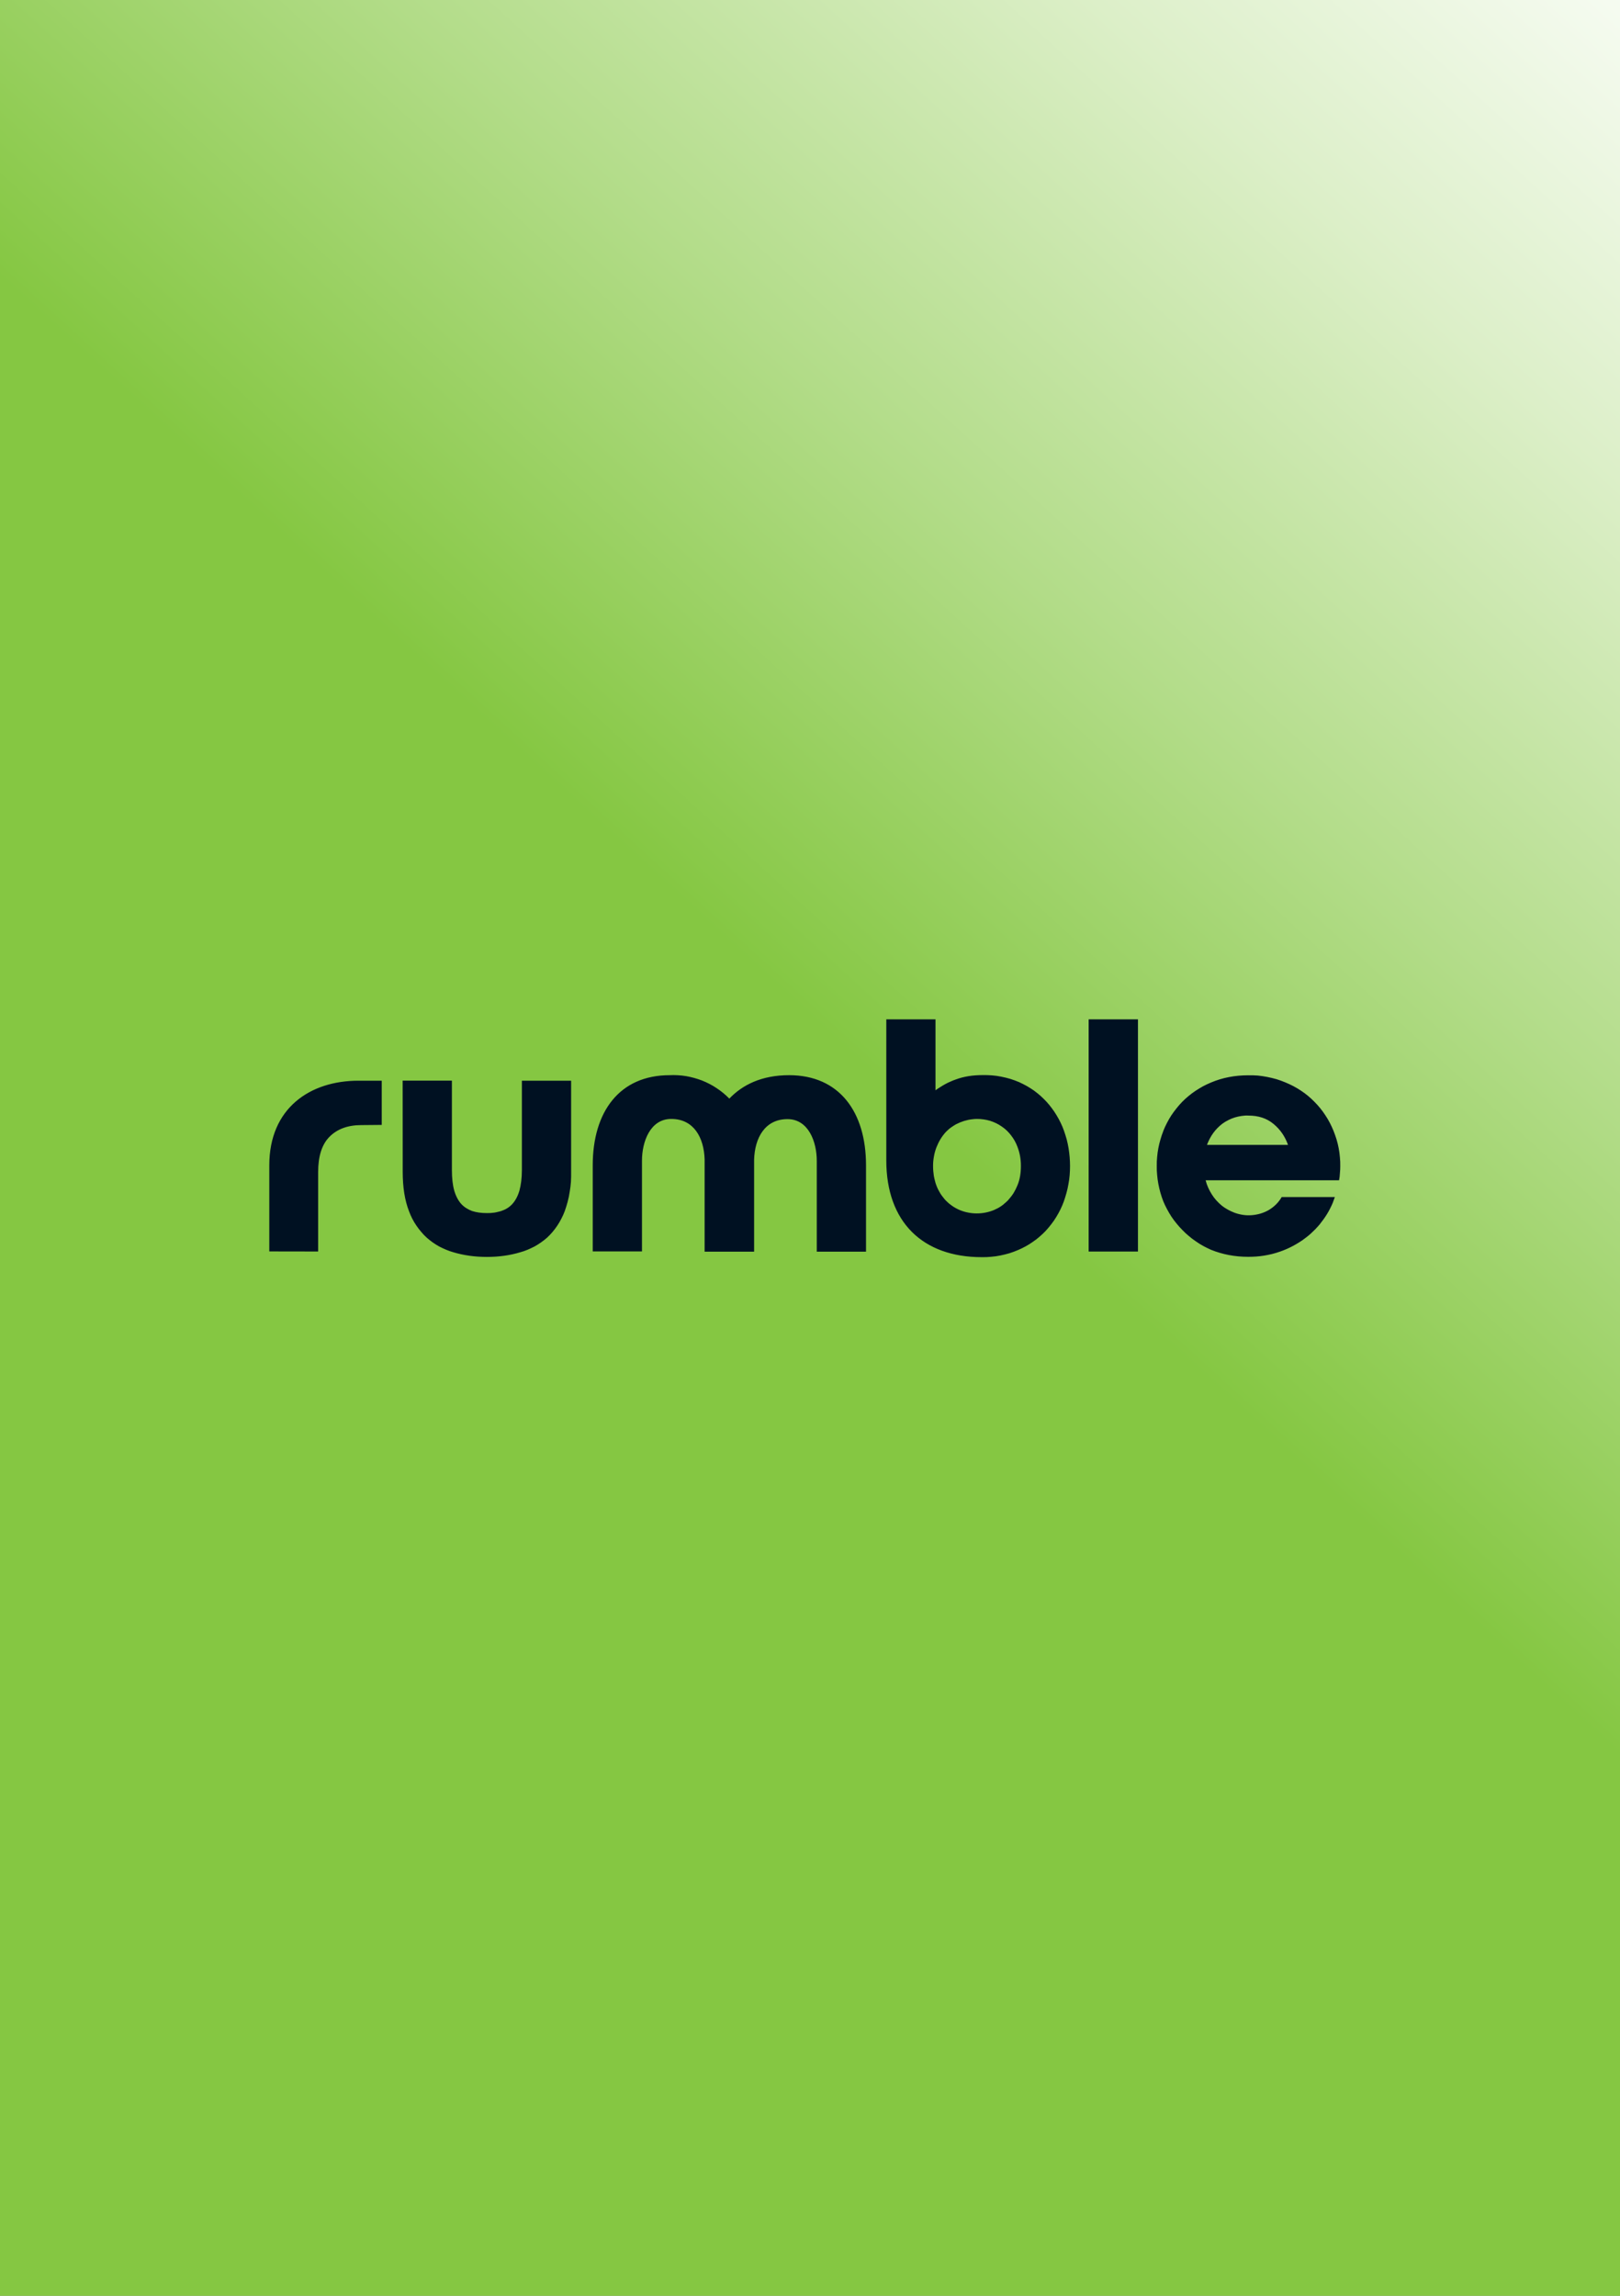
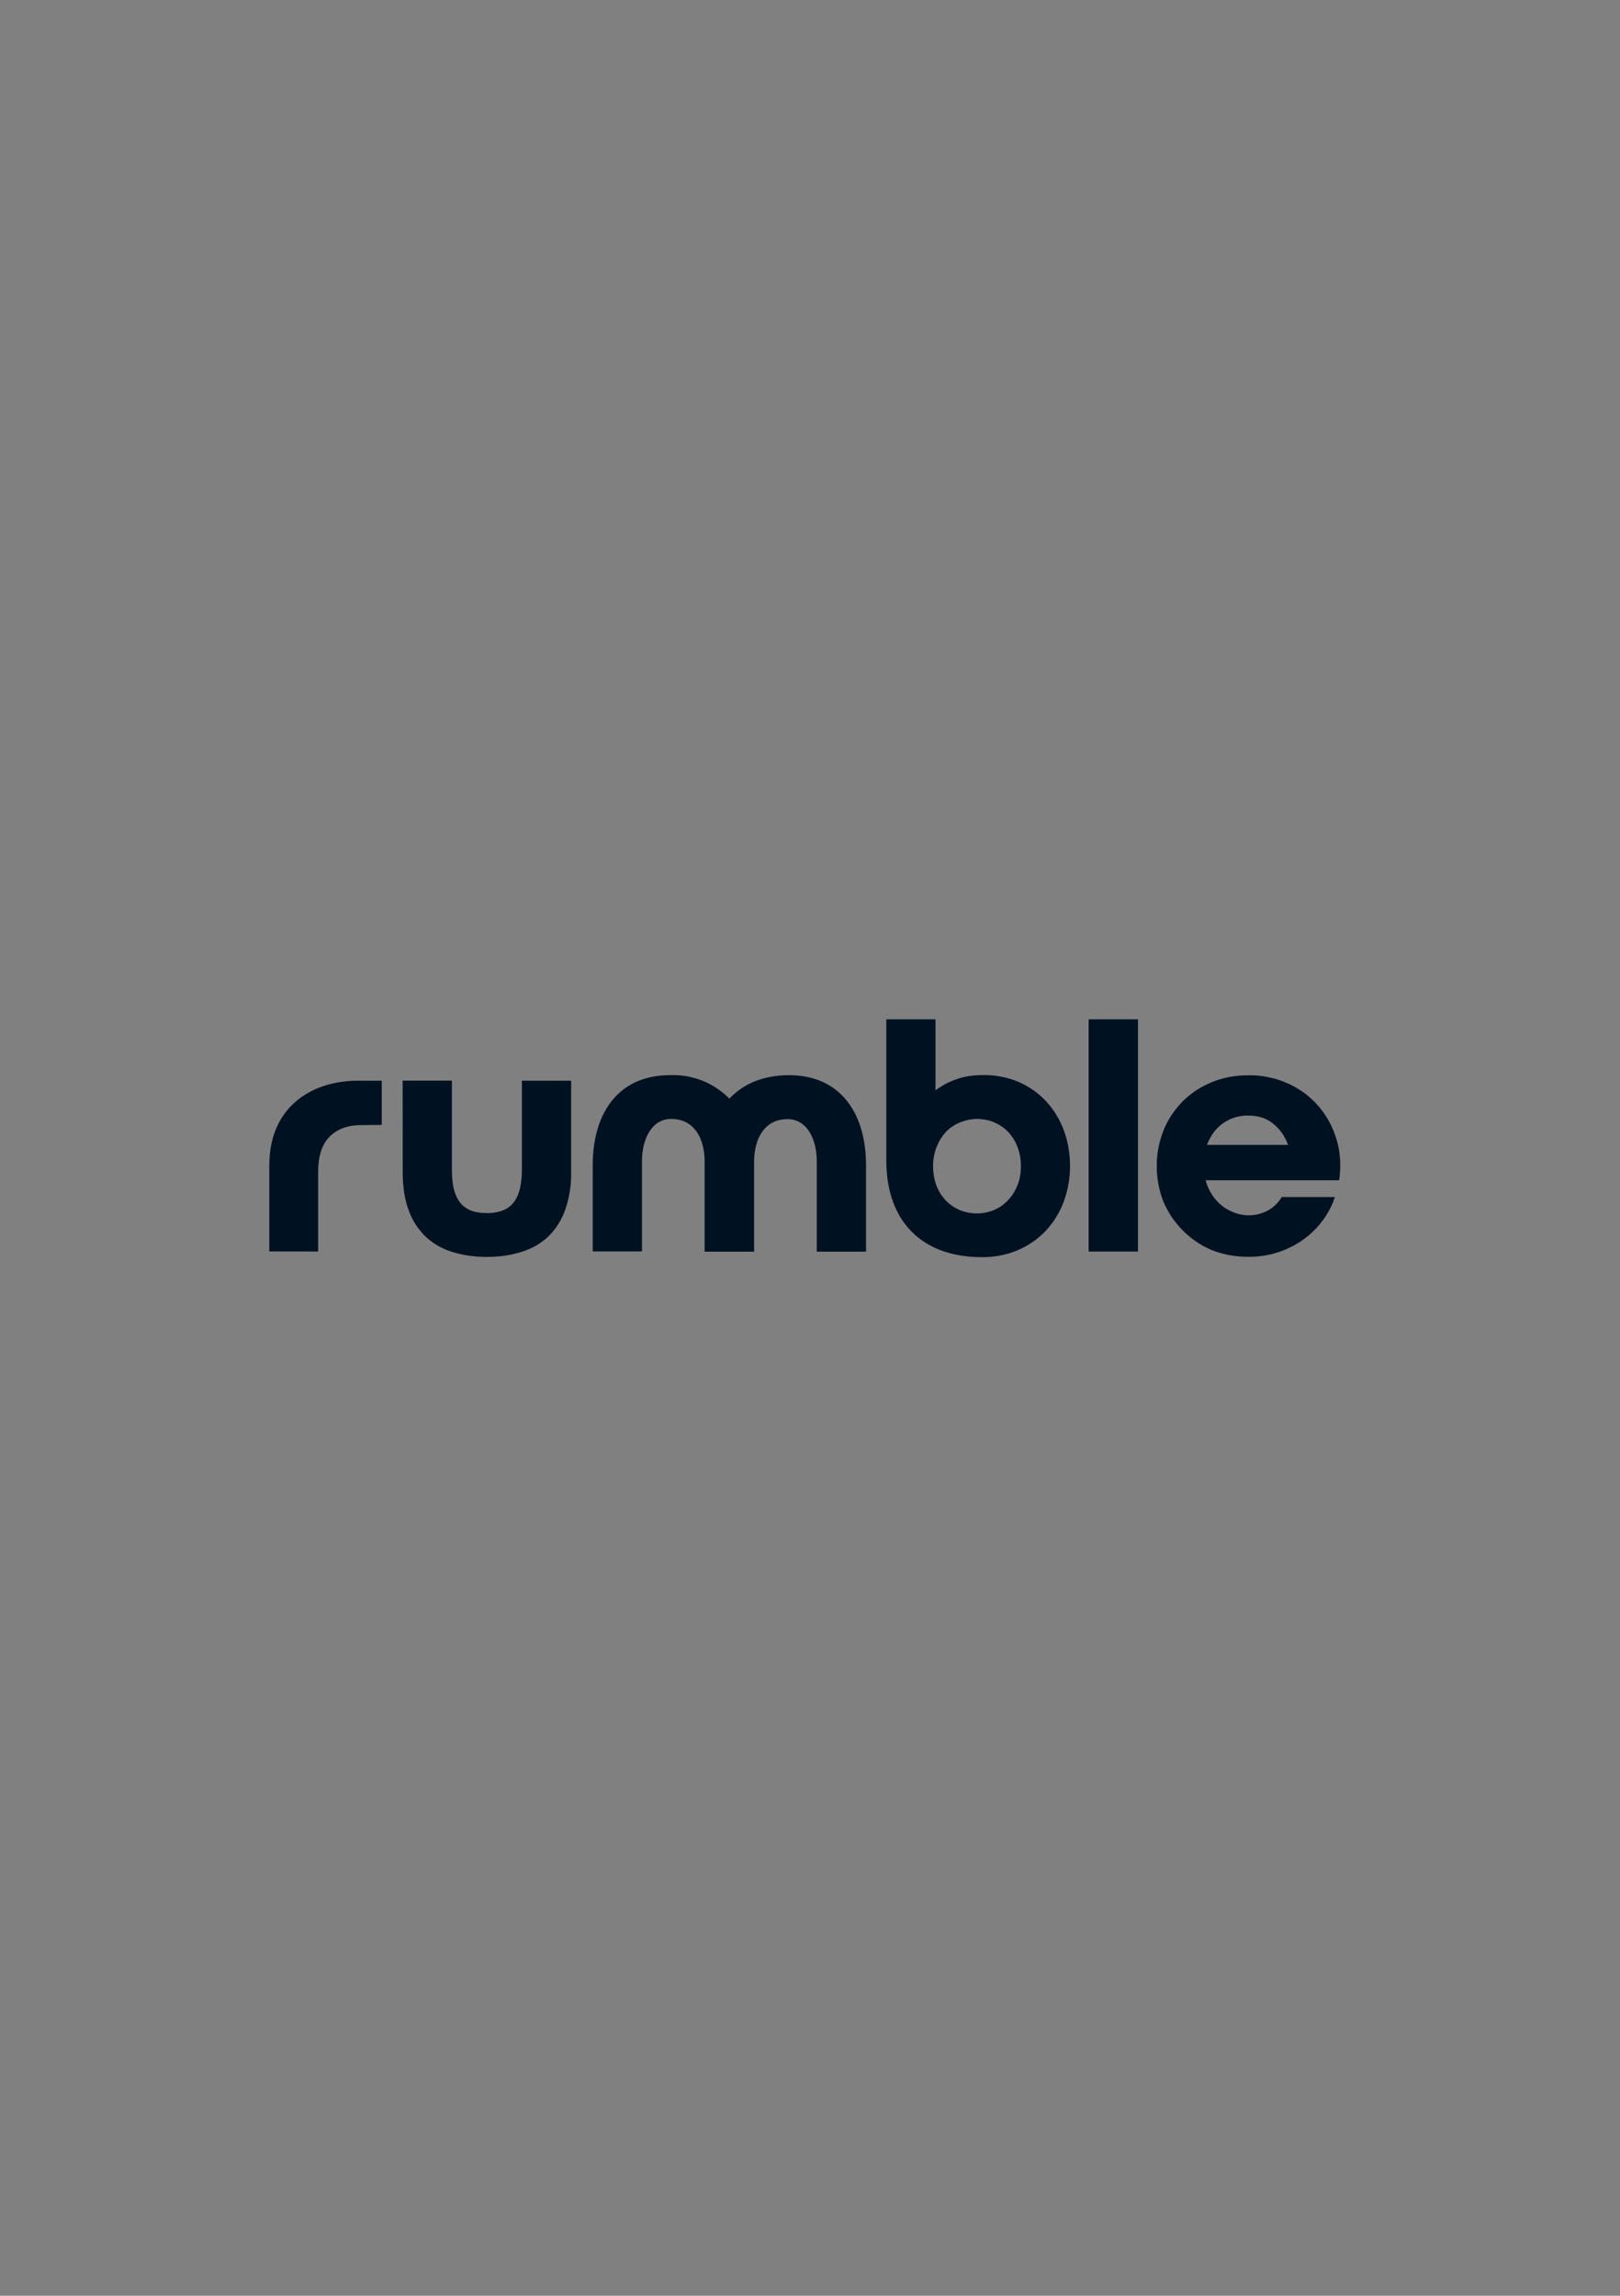
<svg xmlns="http://www.w3.org/2000/svg" version="1.2" baseProfile="tiny" id="Слой_40" x="0px" y="0px" viewBox="0 0 60 85" xml:space="preserve">
  <rect x="0" y="0" width="60" height="85" fill="#808080" stroke="none" />
  <linearGradient id="rumble_1_" gradientUnits="userSpaceOnUse" x1="32.393" y1="39.876" x2="72.827" y2="-4.453">
    <stop offset="0" style="stop-color:#85C742" />
    <stop offset="0.292" style="stop-color:#B2DC88" />
    <stop offset="0.583" style="stop-color:#DCEFC8" />
    <stop offset="0.796" style="stop-color:#F5FBF0" />
    <stop offset="0.906" style="stop-color:#FFFFFF" />
  </linearGradient>
-   <rect id="rumble" fill="url(#rumble_1_)" width="60" height="85" />
  <path id="Layer" fill-rule="evenodd" fill="#001122" d="M9.974,46.333v-3.188  c0-2.117,1.509-3.133,3.302-3.133h0.863v1.637l-0.76,0.007  c-0.504,0-0.895,0.149-1.178,0.435c-0.28,0.283-0.418,0.722-0.418,1.306v2.939  L9.974,46.333z M14.913,40.009h1.824v3.309c0,0.297,0.028,0.553,0.086,0.76  c0.059,0.204,0.145,0.366,0.256,0.494c0.114,0.124,0.252,0.207,0.408,0.266  c0.162,0.052,0.342,0.076,0.546,0.076c0.046,0,0.091-0.001,0.135-0.003  c0.046-0.005,0.092-0.009,0.138-0.014c0.046-0.007,0.091-0.016,0.135-0.028  c0.044-0.009,0.087-0.021,0.131-0.035c0.162-0.055,0.297-0.138,0.408-0.262  c0.111-0.124,0.2-0.29,0.259-0.494c0.055-0.2,0.09-0.456,0.09-0.76  V40.012h1.824v3.364c0.002,0.124,0,0.25-0.007,0.376  c-0.009,0.124-0.024,0.248-0.045,0.37c-0.018,0.124-0.044,0.248-0.076,0.37  c-0.032,0.12-0.069,0.238-0.111,0.356c-0.035,0.092-0.075,0.182-0.121,0.269  c-0.044,0.087-0.093,0.173-0.149,0.256c-0.055,0.083-0.114,0.161-0.176,0.235  c-0.064,0.076-0.132,0.147-0.204,0.214c-0.071,0.062-0.146,0.121-0.224,0.176  c-0.078,0.055-0.159,0.106-0.242,0.152c-0.085,0.044-0.172,0.084-0.259,0.121  c-0.087,0.037-0.177,0.068-0.269,0.093c-0.376,0.114-0.791,0.173-1.236,0.173  c-0.446,0-0.863-0.059-1.243-0.173c-0.09-0.025-0.178-0.056-0.266-0.093  c-0.087-0.037-0.174-0.077-0.259-0.121c-0.083-0.046-0.163-0.097-0.242-0.152  c-0.076-0.055-0.15-0.114-0.221-0.176c-0.074-0.067-0.142-0.138-0.204-0.214  c-0.064-0.074-0.124-0.152-0.18-0.235c-0.055-0.081-0.106-0.166-0.152-0.256  c-0.044-0.087-0.083-0.177-0.117-0.269c-0.159-0.404-0.235-0.891-0.235-1.471  L14.913,40.009z M26.097,42.927c-0.024-0.808-0.401-1.499-1.236-1.499  c-0.784,0-1.084,0.853-1.084,1.54v3.364h-1.824v-3.188  c0-1.979,0.988-3.336,2.849-3.336c0.204-0.01,0.408,0.003,0.611,0.035  c0.2,0.035,0.397,0.09,0.587,0.162c0.19,0.076,0.373,0.169,0.542,0.283  c0.169,0.111,0.328,0.242,0.47,0.387c0.48-0.501,1.185-0.867,2.214-0.867  c1.858,0,2.849,1.357,2.849,3.336v3.198h-1.824v-3.367  c0-0.687-0.3-1.54-1.085-1.54c-0.832,0-1.212,0.691-1.236,1.502v3.405H26.097  V42.927z M32.828,37.74h1.82v2.628c0.058-0.044,0.117-0.084,0.18-0.121  c0.06-0.039,0.122-0.076,0.187-0.111c0.062-0.035,0.127-0.066,0.193-0.093  c0.064-0.03,0.131-0.056,0.2-0.079c0.287-0.107,0.618-0.159,0.984-0.159  c0.117-0.002,0.234,0.001,0.349,0.01c0.115,0.009,0.229,0.025,0.342,0.048  c0.115,0.023,0.228,0.051,0.338,0.083c0.111,0.035,0.22,0.075,0.328,0.121  c0.094,0.044,0.188,0.091,0.28,0.142c0.092,0.053,0.181,0.109,0.266,0.169  c0.085,0.062,0.167,0.128,0.245,0.197c0.078,0.071,0.153,0.145,0.224,0.221  c0.071,0.078,0.138,0.16,0.2,0.245c0.062,0.083,0.12,0.169,0.173,0.259  c0.055,0.09,0.105,0.182,0.149,0.276c0.046,0.094,0.086,0.191,0.121,0.29  c0.037,0.106,0.07,0.212,0.1,0.318c0.028,0.108,0.051,0.216,0.069,0.325  c0.018,0.111,0.032,0.221,0.041,0.332c0.009,0.111,0.014,0.221,0.014,0.332  c0,0.113-0.005,0.224-0.014,0.335c-0.009,0.113-0.024,0.223-0.045,0.332  c-0.018,0.111-0.043,0.22-0.073,0.328c-0.03,0.108-0.063,0.215-0.1,0.321  c-0.037,0.099-0.078,0.196-0.124,0.29c-0.046,0.094-0.097,0.187-0.152,0.276  c-0.055,0.092-0.115,0.18-0.18,0.262c-0.064,0.085-0.132,0.167-0.204,0.245  c-0.071,0.076-0.147,0.149-0.228,0.218c-0.078,0.069-0.161,0.134-0.249,0.193  c-0.087,0.062-0.177,0.119-0.269,0.169c-0.092,0.051-0.187,0.097-0.283,0.138  c-0.106,0.046-0.214,0.086-0.325,0.121c-0.111,0.032-0.222,0.06-0.335,0.083  c-0.113,0.023-0.227,0.039-0.342,0.048c-0.115,0.012-0.23,0.016-0.345,0.014  c-2.19,0-3.537-1.302-3.537-3.582V37.74z M37.45,42.04  c-0.097-0.128-0.214-0.242-0.349-0.332c-0.131-0.093-0.28-0.162-0.432-0.211  c-0.155-0.045-0.318-0.069-0.48-0.069c-0.053,0-0.107,0.003-0.162,0.01  c-0.053,0.005-0.107,0.013-0.162,0.024c-0.053,0.012-0.106,0.025-0.159,0.041  c-0.051,0.016-0.101,0.035-0.152,0.055c-0.048,0.021-0.096,0.043-0.142,0.066  c-0.046,0.025-0.091,0.053-0.135,0.083c-0.044,0.028-0.086,0.059-0.128,0.093  c-0.039,0.035-0.077,0.07-0.114,0.107c-0.078,0.085-0.147,0.177-0.207,0.276  c-0.058,0.097-0.107,0.199-0.149,0.307c-0.041,0.108-0.071,0.219-0.09,0.332  c-0.021,0.113-0.031,0.227-0.031,0.342c0,0.062,0.002,0.124,0.007,0.187  s0.012,0.123,0.021,0.183c0.012,0.062,0.025,0.123,0.041,0.183  c0.014,0.06,0.032,0.119,0.055,0.176c0.018,0.051,0.04,0.101,0.066,0.152  c0.025,0.048,0.052,0.096,0.079,0.142c0.03,0.048,0.062,0.093,0.097,0.135  c0.032,0.044,0.068,0.086,0.107,0.128c0.037,0.037,0.075,0.073,0.114,0.107  c0.039,0.032,0.081,0.063,0.124,0.093s0.089,0.058,0.135,0.083  c0.046,0.025,0.093,0.048,0.142,0.069c0.099,0.041,0.203,0.073,0.311,0.093  c0.106,0.021,0.213,0.031,0.321,0.031c0.108,0,0.215-0.01,0.321-0.031  c0.108-0.021,0.212-0.052,0.311-0.093c0.048-0.021,0.097-0.044,0.145-0.069  c0.046-0.025,0.091-0.053,0.135-0.083s0.085-0.063,0.124-0.1  c0.041-0.035,0.081-0.07,0.117-0.107c0.037-0.041,0.073-0.084,0.107-0.128  c0.035-0.044,0.067-0.089,0.097-0.135c0.028-0.046,0.054-0.093,0.079-0.142  c0.025-0.051,0.048-0.101,0.069-0.152c0.09-0.214,0.128-0.456,0.128-0.718  s-0.045-0.494-0.128-0.708c-0.055-0.152-0.135-0.294-0.235-0.421H37.45z   M40.32,37.74h1.827v8.597h-1.827V37.74z M43.086,41.87  c0.039-0.099,0.084-0.197,0.135-0.294c0.048-0.094,0.101-0.187,0.159-0.276  c0.06-0.09,0.123-0.176,0.19-0.259c0.067-0.085,0.137-0.166,0.211-0.242  c0.076-0.078,0.157-0.152,0.242-0.221c0.083-0.069,0.169-0.134,0.259-0.193  c0.092-0.06,0.185-0.116,0.28-0.169c0.097-0.051,0.195-0.097,0.294-0.138  c0.419-0.177,0.878-0.266,1.378-0.266c0.117-0.002,0.235,0.001,0.352,0.01  c0.117,0.012,0.234,0.029,0.349,0.052c0.117,0.023,0.233,0.051,0.345,0.083  c0.113,0.035,0.223,0.075,0.332,0.121c0.2,0.083,0.394,0.183,0.573,0.304  c0.18,0.117,0.345,0.256,0.497,0.411c0.152,0.152,0.29,0.321,0.408,0.504  c0.121,0.18,0.218,0.373,0.3,0.573c0.041,0.104,0.078,0.208,0.111,0.314  c0.032,0.108,0.059,0.216,0.079,0.325c0.021,0.111,0.036,0.221,0.045,0.332  c0.012,0.111,0.016,0.222,0.014,0.335c0,0.044-0.001,0.087-0.003,0.131  c-0.002,0.044-0.006,0.087-0.01,0.131c-0.002,0.044-0.006,0.087-0.01,0.131  c-0.007,0.044-0.014,0.087-0.021,0.131h-4.942  c0.023,0.092,0.054,0.182,0.093,0.269s0.084,0.172,0.135,0.252  c0.051,0.081,0.108,0.157,0.173,0.228c0.064,0.071,0.134,0.137,0.207,0.197  c0.035,0.025,0.07,0.051,0.107,0.076c0.039,0.025,0.078,0.048,0.117,0.069  c0.039,0.021,0.078,0.04,0.117,0.059c0.041,0.018,0.083,0.036,0.124,0.052  c0.101,0.037,0.206,0.063,0.314,0.079c0.108,0.016,0.218,0.02,0.328,0.01  c0.108-0.009,0.214-0.029,0.318-0.059c0.106-0.032,0.206-0.075,0.3-0.128  c0.214-0.128,0.373-0.29,0.484-0.484h1.969  c-0.025,0.074-0.052,0.146-0.079,0.218c-0.03,0.069-0.062,0.138-0.097,0.207  c-0.035,0.069-0.071,0.136-0.111,0.2c-0.041,0.067-0.084,0.131-0.128,0.193  c-0.048,0.067-0.098,0.132-0.149,0.197c-0.053,0.062-0.108,0.123-0.166,0.183  c-0.058,0.058-0.116,0.114-0.176,0.169c-0.062,0.055-0.127,0.107-0.193,0.155  c-0.069,0.055-0.142,0.106-0.218,0.152c-0.076,0.048-0.153,0.093-0.231,0.135  c-0.078,0.041-0.159,0.081-0.242,0.117c-0.081,0.035-0.163,0.067-0.249,0.097  c-0.094,0.032-0.19,0.061-0.287,0.086c-0.097,0.023-0.193,0.043-0.29,0.059  c-0.099,0.016-0.198,0.028-0.297,0.035c-0.099,0.007-0.199,0.01-0.3,0.01  c-0.494,0-0.953-0.09-1.371-0.259c-0.099-0.044-0.196-0.091-0.29-0.142  c-0.097-0.053-0.189-0.111-0.276-0.173c-0.09-0.06-0.176-0.125-0.259-0.197  c-0.085-0.069-0.165-0.143-0.238-0.221c-0.076-0.076-0.147-0.155-0.214-0.238  c-0.069-0.083-0.134-0.169-0.193-0.259c-0.058-0.09-0.112-0.182-0.162-0.276  c-0.051-0.094-0.097-0.191-0.138-0.29c-0.041-0.104-0.077-0.21-0.107-0.318  c-0.03-0.106-0.055-0.214-0.076-0.325c-0.021-0.108-0.036-0.219-0.045-0.332  c-0.012-0.111-0.016-0.221-0.014-0.332c-0.002-0.113,0.002-0.224,0.014-0.335  c0.009-0.111,0.024-0.22,0.045-0.328c0.021-0.111,0.047-0.219,0.079-0.325  c0.03-0.106,0.066-0.211,0.107-0.314V41.87z M44.703,42.388h3.001  c-0.114-0.321-0.297-0.58-0.539-0.777c-0.249-0.207-0.556-0.307-0.926-0.307  c-0.085-0.005-0.17,0-0.256,0.014c-0.085,0.012-0.168,0.03-0.249,0.055  c-0.083,0.025-0.162,0.058-0.238,0.097c-0.076,0.037-0.149,0.081-0.218,0.131  C45.013,41.801,44.824,42.064,44.703,42.388L44.703,42.388z" />
</svg>